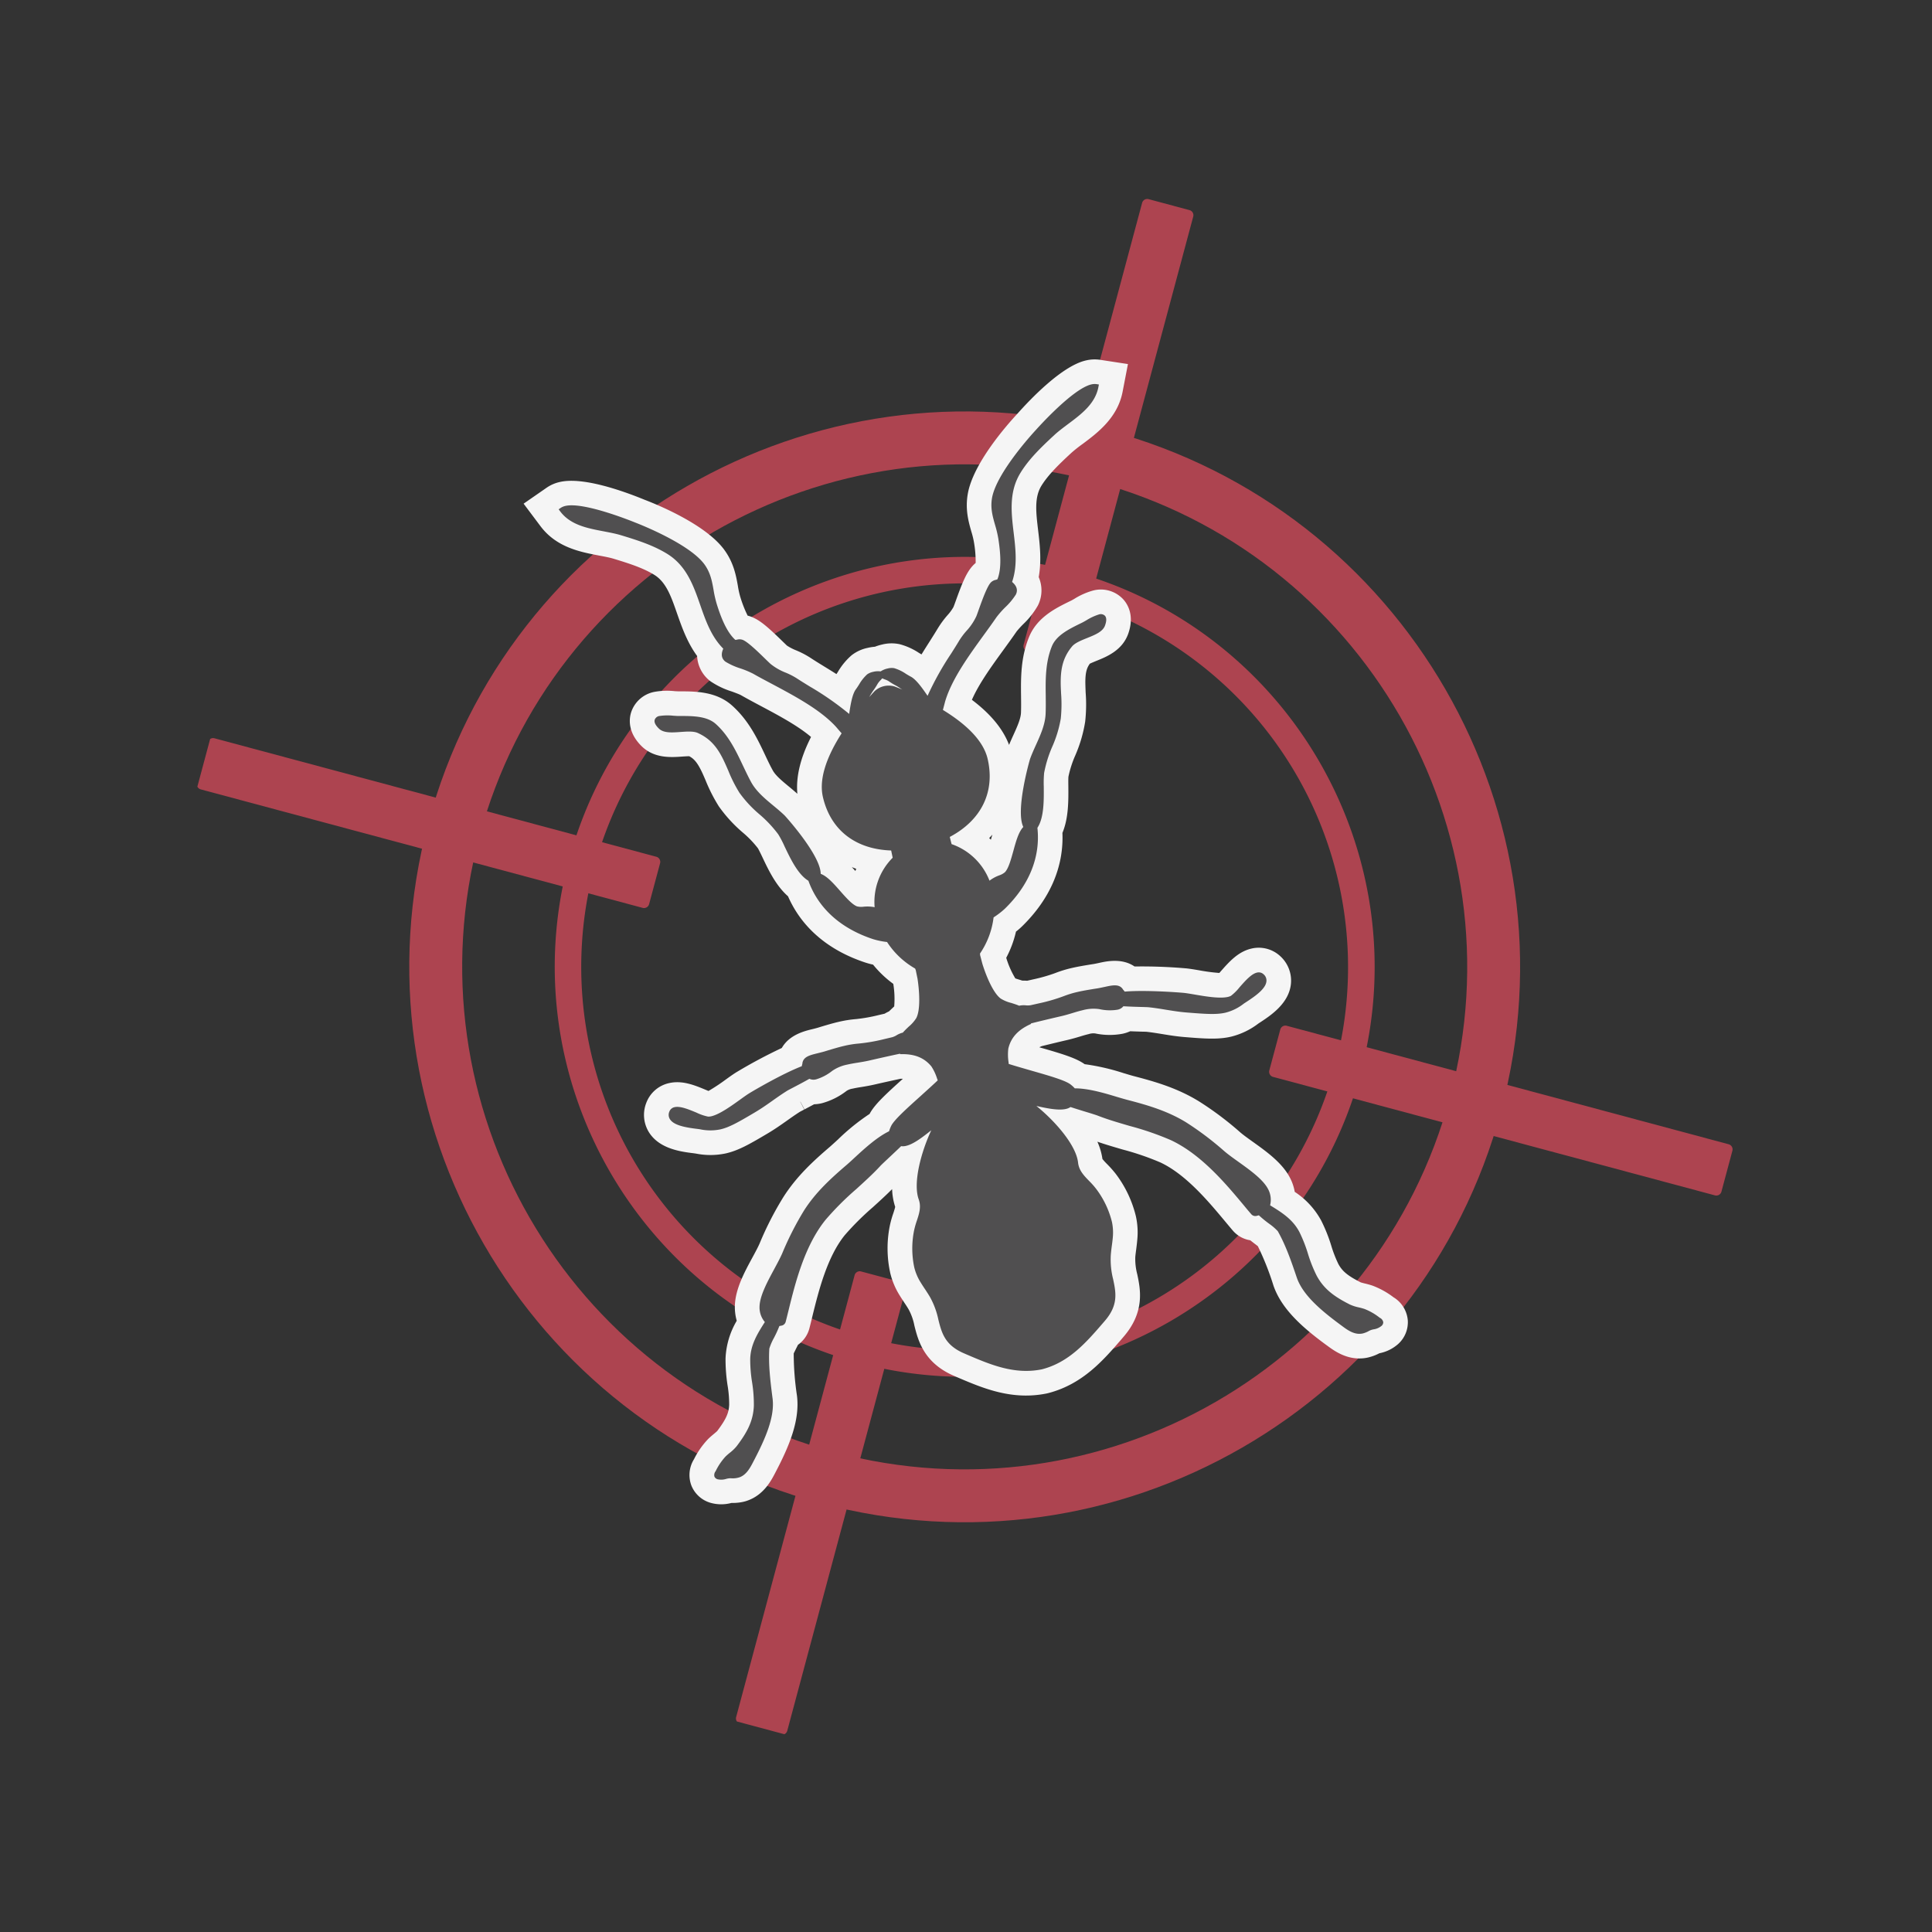
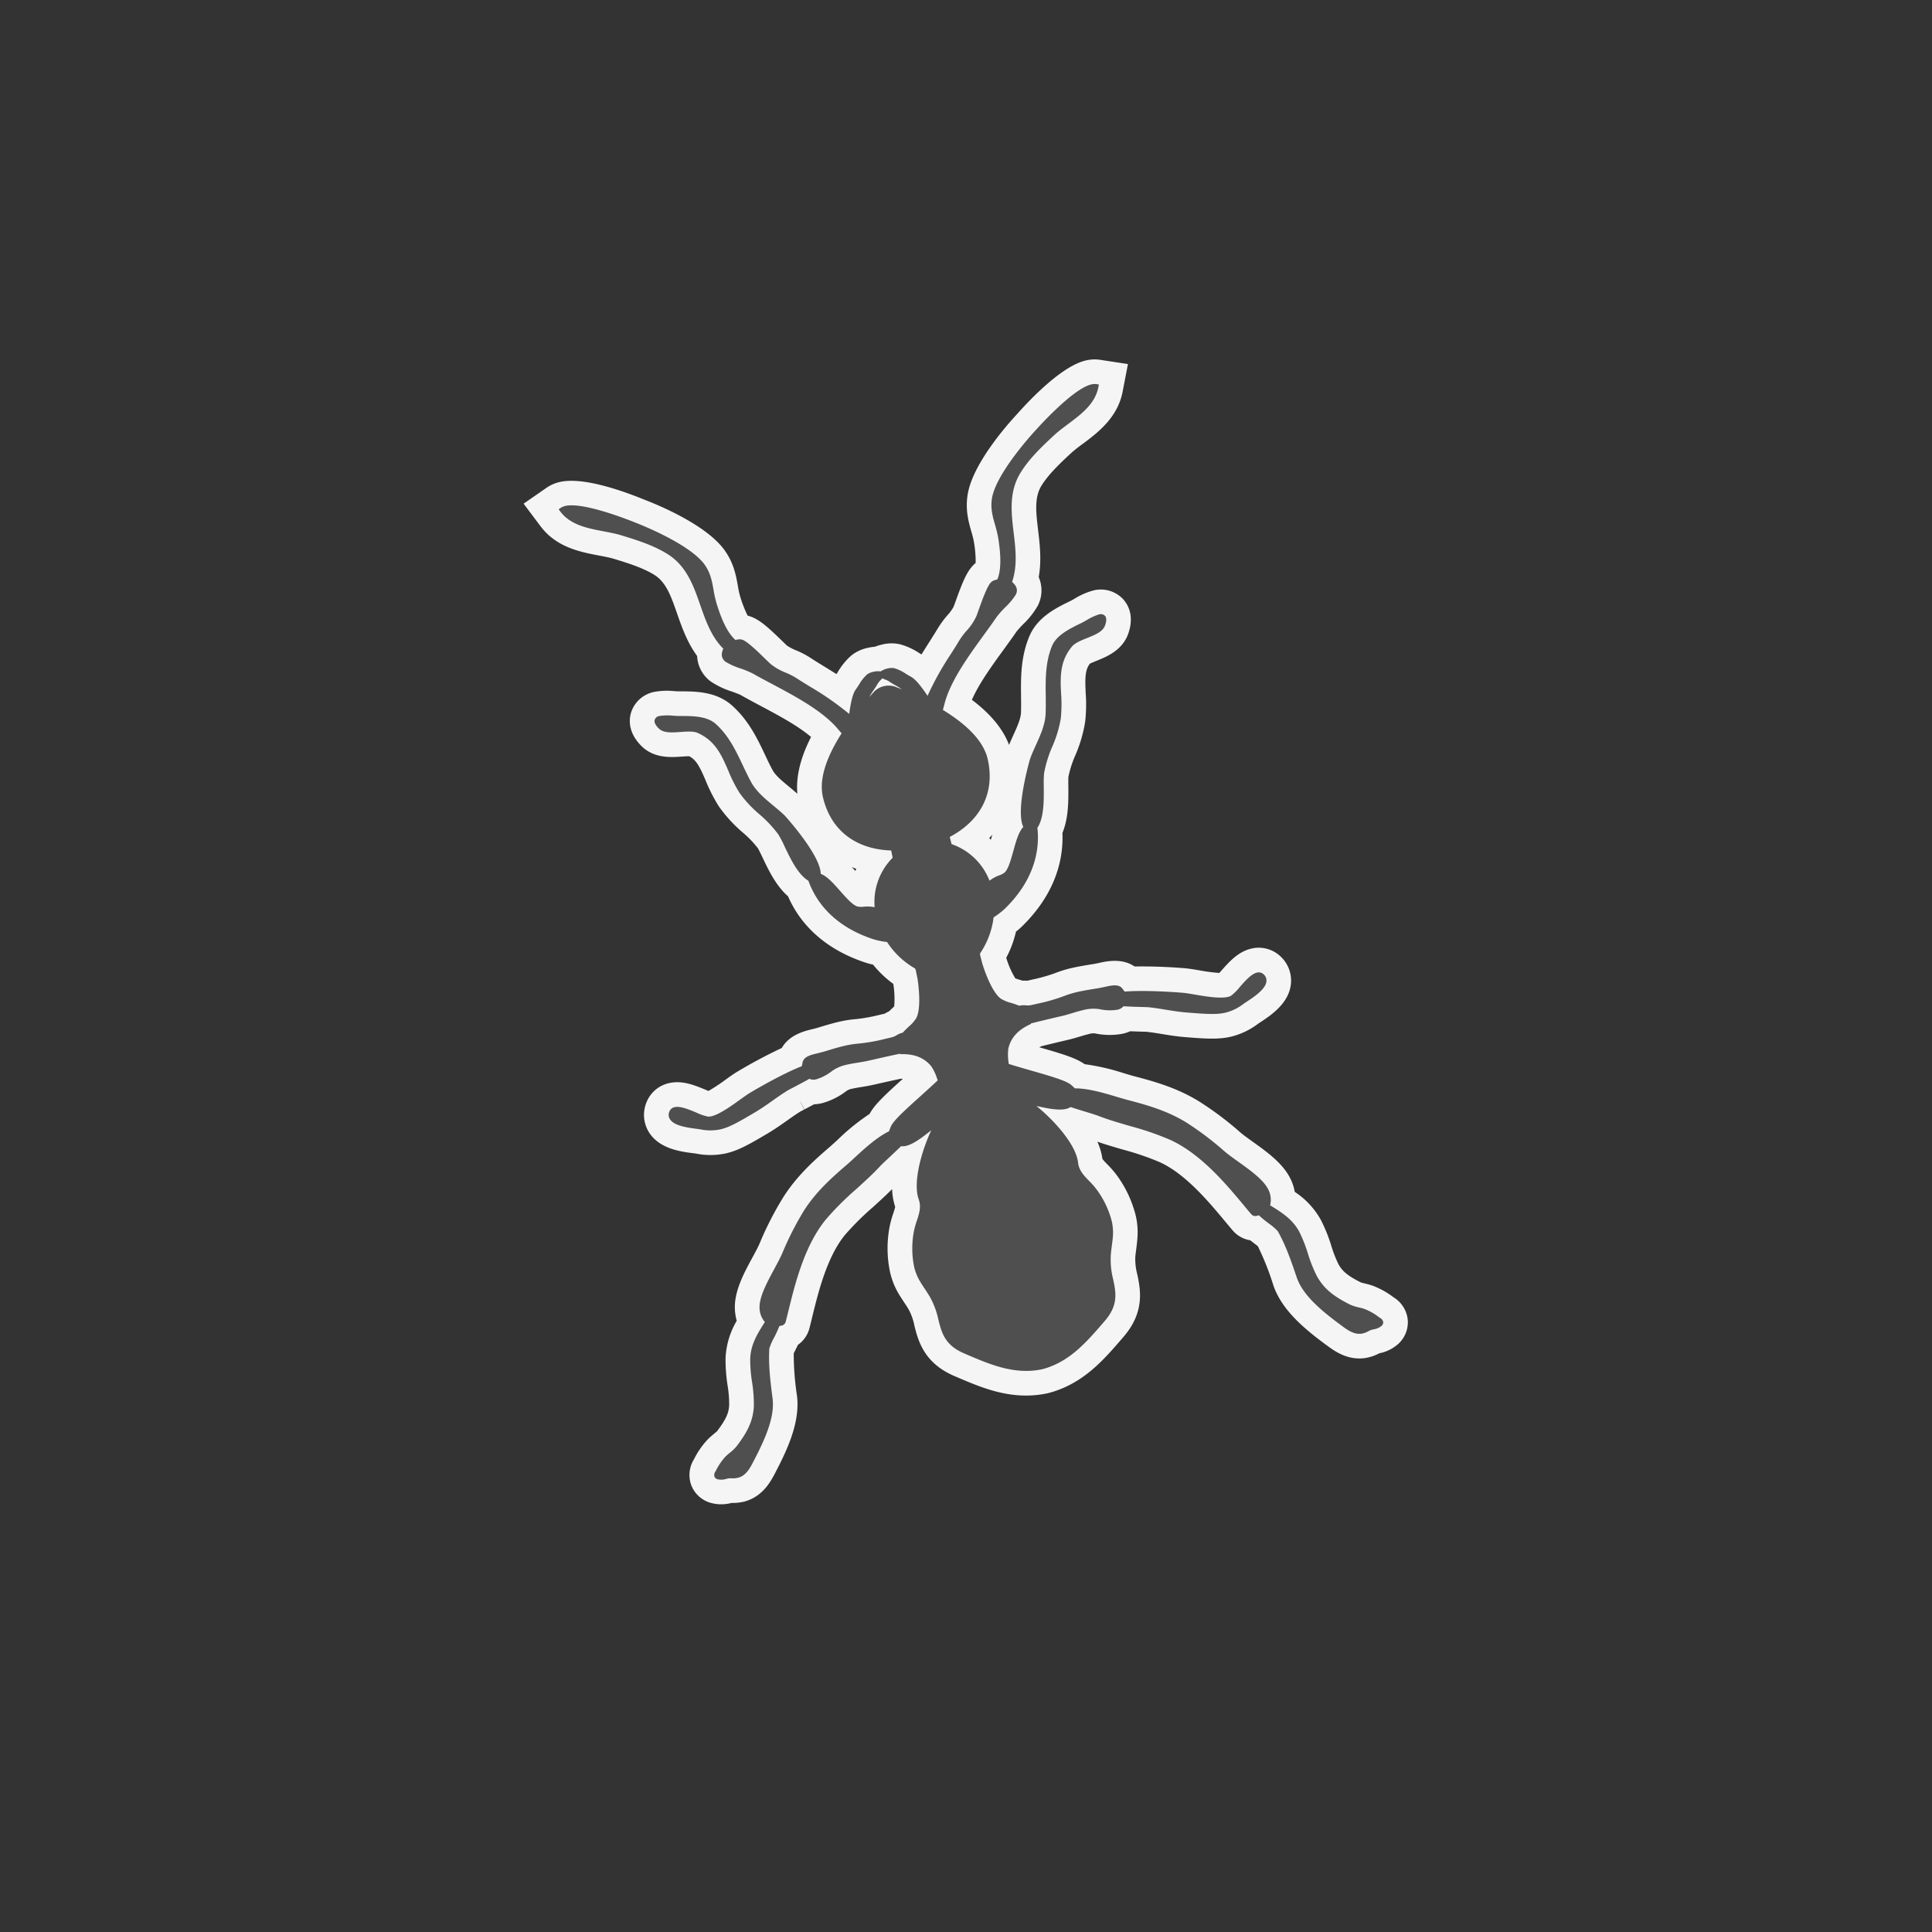
<svg xmlns="http://www.w3.org/2000/svg" width="655.937" height="655.937" viewBox="0 0 655.937 655.937">
  <rect x="0" y="0" width="655.937" height="655.937" fill="#333333" stroke="none" />
  <defs>
    <clipPath id="clip-path">
-       <rect id="Rectangle_16" data-name="Rectangle 16" width="535.571" height="535.571" transform="translate(0 0)" fill="none" />
-     </clipPath>
+       </clipPath>
  </defs>
  <g id="Group_40" data-name="Group 40" transform="translate(-22 -2479)">
    <g id="Group_36" data-name="Group 36" transform="matrix(0.966, 0.259, -0.259, 0.966, 160.192, 2479.049)">
      <g id="Group_17" data-name="Group 17" transform="translate(0.397 -0.157)" clip-path="url(#clip-path)">
        <path id="Path_194" data-name="Path 194" d="M201.12,389.645c-103.953,0-188.53-84.571-188.53-188.53S97.167,12.591,201.12,12.591,389.65,97.162,389.65,201.115s-84.577,188.53-188.53,188.53m0-359.1c-94.057,0-170.572,76.521-170.572,170.572S107.063,371.693,201.12,371.693s170.572-76.521,170.572-170.578S295.177,30.543,201.12,30.543" transform="translate(66.321 66.988)" fill="#ad4450" />
        <path id="Path_195" data-name="Path 195" d="M159.574,298.731c-76.729,0-139.15-62.427-139.15-139.157s62.421-139.15,139.15-139.15,139.157,62.421,139.157,139.15S236.3,298.731,159.574,298.731m0-269.331A130.175,130.175,0,1,0,289.749,159.574,130.322,130.322,0,0,0,159.574,29.4" transform="translate(107.866 108.528)" fill="#ad4450" />
        <path id="Path_196" data-name="Path 196" d="M57.236,158.9H42.871a1.8,1.8,0,0,1-1.8-1.8V1.8a1.8,1.8,0,0,1,1.8-1.8H57.236a1.8,1.8,0,0,1,1.8,1.8V157.1a1.8,1.8,0,0,1-1.8,1.8" transform="translate(217.383 0.215)" fill="#ad4450" />
-         <path id="Path_197" data-name="Path 197" d="M57.236,218.689H42.871a1.8,1.8,0,0,1-1.8-1.8V61.587a1.8,1.8,0,0,1,1.8-1.8H57.236a1.8,1.8,0,0,1,1.8,1.8V216.893a1.8,1.8,0,0,1-1.8,1.8" transform="translate(217.383 317.301)" fill="#ad4450" />
+         <path id="Path_197" data-name="Path 197" d="M57.236,218.689H42.871a1.8,1.8,0,0,1-1.8-1.8V61.587H57.236a1.8,1.8,0,0,1,1.8,1.8V216.893a1.8,1.8,0,0,1-1.8,1.8" transform="translate(217.383 317.301)" fill="#ad4450" />
        <path id="Path_198" data-name="Path 198" d="M157.1,59.033H1.8a1.8,1.8,0,0,1-1.8-1.8V42.871a1.8,1.8,0,0,1,1.8-1.8H157.1a1.8,1.8,0,0,1,1.8,1.8V57.236a1.8,1.8,0,0,1-1.8,1.8" transform="translate(-0.447 218.045)" fill="#ad4450" />
        <path id="Path_199" data-name="Path 199" d="M216.893,59.033H61.587a1.8,1.8,0,0,1-1.8-1.8V42.871a1.8,1.8,0,0,1,1.8-1.8H216.893a1.8,1.8,0,0,1,1.8,1.8V57.236a1.8,1.8,0,0,1-1.8,1.8" transform="translate(316.639 218.045)" fill="#ad4450" />
      </g>
    </g>
    <g id="Group_32" data-name="Group 32" transform="matrix(0.974, -0.225, 0.225, 0.974, -3127.414, 1642.603)">
      <path id="Path_202" data-name="Path 202" d="M316.246,351.571a12.7,12.7,0,0,1-1.841-.124c-5.647-.761-9.116-4.85-10.975-7.045l-.319-.354c-6.125-7.151-11.913-14.975-12.78-23.6a93.781,93.781,0,0,0-2.142-14.125c-.319-.425-.761-.938-1.044-1.275-.319-.407-.673-.832-1.027-1.275a9.8,9.8,0,0,1-5.027-4.549c-.584-1.115-1.186-2.319-1.841-3.611-3.965-7.842-9.382-18.569-16.94-24.481A92.3,92.3,0,0,0,250.858,264c-2.584-1.451-5.24-2.938-7.789-4.531a21.683,21.683,0,0,1,.354,6.107,20.884,20.884,0,0,0,1.062,1.912,37.011,37.011,0,0,1,2.177,3.965,39,39,0,0,1,3.452,15.612,25.3,25.3,0,0,1-1.363,7.983c-.354,1.1-.743,2.142-1.08,3.062-.319.832-.637,1.7-.885,2.46a20.5,20.5,0,0,0-.655,5.788c-.089,5.2-.248,13.081-9.4,19.737l-.814.6c-7.629,5.576-16.285,11.913-28.393,12.214H207.1c-12.125-.3-20.781-6.638-28.428-12.214l-.814-.6c-9.134-6.656-9.293-14.533-9.4-19.737a19.282,19.282,0,0,0-.655-5.788c-.23-.761-.549-1.629-.867-2.46-.354-.956-.743-1.983-1.1-3.062a25.3,25.3,0,0,1-1.345-7.966,38.79,38.79,0,0,1,3.452-15.63,33.871,33.871,0,0,1,2.159-3.947c.389-.655.885-1.487,1.08-1.929a21.663,21.663,0,0,1,.336-6.107c-2.531,1.593-5.186,3.08-7.753,4.514a94.165,94.165,0,0,0-11.471,7.134c-7.558,5.93-12.993,16.657-16.958,24.5-.637,1.292-1.257,2.5-1.823,3.593a9.886,9.886,0,0,1-5.045,4.585c-.336.425-.69.832-1.009,1.221-.3.372-.726.885-1.062,1.31a96.083,96.083,0,0,0-2.142,14.125c-.85,8.62-6.656,16.444-12.8,23.613l-.3.354c-1.859,2.177-5.328,6.266-10.992,7.027a11.814,11.814,0,0,1-1.788.124,16.2,16.2,0,0,1-3.983-.531,13.362,13.362,0,0,1-6.974-1.664,9.972,9.972,0,0,1-4.956-7.01,10.1,10.1,0,0,1,2.815-8.62l.106-.124a27.982,27.982,0,0,1,6.125-5.505c.92-.566,1.788-.991,2.478-1.345.425-.212.938-.478,1.133-.6,3.806-3.186,5.275-5.1,6-7.806a38.022,38.022,0,0,0,.938-6.425,57.663,57.663,0,0,1,1.416-9.24,27.315,27.315,0,0,1,6.567-11.541,17.167,17.167,0,0,1,.584-5.328c1.487-5.417,5.753-10.249,9.523-14.5,1.345-1.522,2.6-2.956,3.381-4.018a109.827,109.827,0,0,1,11.276-13.4c6.107-6.036,12.922-9.842,19.4-13.223.92-.5,2.089-1.151,3.2-1.788a73.518,73.518,0,0,1,12.409-6.036c2.337-2.691,6.461-5.063,13.7-9.081-.088-.035-.8-.195-.8-.195h-.319c-2.85-.035-5.7-.071-8.55-.071-1.682,0-3.222-.089-4.6-.177-1.168-.089-2.177-.142-3.062-.142a5.343,5.343,0,0,0-2.23.283,23.686,23.686,0,0,1-9.134,2.195,13.3,13.3,0,0,1-2.62-.248c-1.292.354-2.549.69-3.576.956l-.761-2.814-.071-.053.743,2.885-1.611.425c-1.752.62-3.346,1.274-5.027,1.965-2.248.92-4.762,1.947-7.718,2.868-6.408,2.036-10.55,3.275-14.887,3.275a25.027,25.027,0,0,1-9.948-2.213l-.637-.248c-4.231-1.54-11.24-4.124-13.365-10.585a11.184,11.184,0,0,1,1.4-9.718,10.72,10.72,0,0,1,9.063-4.832c4.62,0,8.373,2.691,11.683,5.063l.779.549a66.169,66.169,0,0,0,6.549-2.443c1.558-.655,2.868-1.2,4.071-1.611a171.33,171.33,0,0,1,16.922-4.567c3.469-3.788,8.851-3.859,11.223-3.894.673,0,1.434-.018,2.177-.053l1.186-.088c2.035-.124,4.124-.266,6.266-.266a39.817,39.817,0,0,1,5.983.425,56.035,56.035,0,0,0,7.753.389h2.036l.071-.018a15.946,15.946,0,0,1,1.558-.407l1.133-.673c.3-.177.673-.389.991-.584a31.459,31.459,0,0,0,1.416-7.523,36.287,36.287,0,0,1-5.222-7.912,25.883,25.883,0,0,1-2.3-1.221c-11.4-6.886-18.48-16.48-20.622-27.9-3.186-4.443-4.461-10.178-5.5-14.957-.266-1.168-.62-2.761-.8-3.257a34.939,34.939,0,0,0-3.806-6.355,48.159,48.159,0,0,1-5.912-10.479,55.724,55.724,0,0,1-2.39-9.594c-.159-.9-.319-1.788-.5-2.655-.814-3.877-1.7-5.417-3.08-6.6-.584-.142-1.611-.3-2.337-.425-3.77-.584-9.488-1.487-12.709-6.638-3.416-5.47-2.053-9.683-.938-11.7a10.353,10.353,0,0,1,9.258-5.2,24.04,24.04,0,0,1,6.921,1.328c.425.124.779.23,1.062.3l.9.212c4.956,1.168,11.789,2.779,15.913,8.638,4.372,6.213,5.859,12.975,7.151,18.94.407,1.876.832,3.823,1.328,5.558.531,1.947,2.283,4.248,4.142,6.673.708.92,1.469,1.947,2.231,3.009.779-5.735,3.752-11.665,8.868-17.754-3.54-4.779-9.187-9.683-14.25-14.09-2.036-1.77-3.965-3.452-5.806-5.151-.389-.354-1.788-1.274-2.62-1.823a27.573,27.573,0,0,1-6.372-5.08,11.408,11.408,0,0,1-2.461-9.364c-2.266-5.293-2.85-10.745-3.4-15.683-.637-5.93-1.2-11.046-4.5-14.373-3.115-3.115-7.417-5.7-12.285-8.5-1.239-.708-2.85-1.416-4.549-2.16C117,24.772,109.5,21.462,105.832,13.2l-3.859-8.727,8.886-3.54a12.79,12.79,0,0,1,4.762-.867c8.036,0,20.126,7.718,26.676,12.355,4.39,2.956,18.516,13.063,22.6,22.764,2.089,4.974,1.876,9.329,1.7,12.816a30.842,30.842,0,0,0-.053,3.806,40.6,40.6,0,0,0,1.009,6.85,8.781,8.781,0,0,1,1.327.8c2.478,1.735,4.549,4.6,8.249,10.355l.053.089c.46.69.832,1.292,1.1,1.682a17.169,17.169,0,0,0,2.567,2.195A30.383,30.383,0,0,1,185.1,77.4c.938.991,2.16,2.213,3.469,3.5,1.221,1.2,2.549,2.5,3.894,3.877.23-.195.5-.46.761-.726a22.33,22.33,0,0,1,5.664-4.319,13.194,13.194,0,0,1,5.877-1.239,16.556,16.556,0,0,1,2.531.177,16.712,16.712,0,0,1,2.531-.177,13.088,13.088,0,0,1,5.895,1.257,22.048,22.048,0,0,1,5.629,4.284c.283.283.566.549.779.743,1.345-1.381,2.673-2.673,3.894-3.877l.088-.088c1.274-1.257,2.478-2.46,3.4-3.416a32.68,32.68,0,0,1,4.23-3.629,15.383,15.383,0,0,0,2.567-2.213c.266-.372.637-.938,1.062-1.611l.088-.124c3.7-5.771,5.771-8.62,8.249-10.373a10.957,10.957,0,0,1,1.328-.8,38.85,38.85,0,0,0,1.009-6.833A27.787,27.787,0,0,0,248.008,48c-.177-3.487-.407-7.824,1.7-12.816,4.089-9.7,18.215-19.808,22.6-22.764,5.31-3.77,18.3-12.355,26.658-12.355a12.724,12.724,0,0,1,4.762.867l8.9,3.54-3.876,8.744c-3.647,8.249-11.47,11.7-17.188,14.214a46.645,46.645,0,0,0-4.549,2.16c-4.885,2.8-9.169,5.381-12.285,8.5-3.31,3.328-3.859,8.443-4.514,14.373-.531,4.921-1.133,10.391-3.4,15.683a11.407,11.407,0,0,1-2.46,9.364,27.829,27.829,0,0,1-6.337,5.08,32.251,32.251,0,0,0-2.655,1.841c-1.841,1.682-3.77,3.363-5.806,5.133-5.062,4.408-10.692,9.293-14.232,14.09q7.673,9.134,8.851,17.754c.761-1.062,1.54-2.089,2.248-3.009,1.859-2.425,3.593-4.726,4.142-6.673.478-1.735.9-3.682,1.31-5.558,1.31-5.965,2.779-12.727,7.169-18.94,4.124-5.859,10.939-7.47,15.914-8.638l.92-.212c.265-.071.62-.177,1.027-.3a24.158,24.158,0,0,1,6.921-1.328,10.354,10.354,0,0,1,9.258,5.2c1.133,2.036,2.5,6.249-.921,11.7-3.239,5.151-8.939,6.054-12.727,6.638-.708.124-1.735.283-2.319.425-1.381,1.186-2.284,2.726-3.08,6.6-.177.85-.336,1.7-.5,2.567l-.018.088a52.652,52.652,0,0,1-2.39,9.594,47.275,47.275,0,0,1-5.895,10.461,35.824,35.824,0,0,0-3.824,6.408c-.177.46-.531,2.053-.779,3.2-1.062,4.779-2.337,10.532-5.523,14.975-2.142,11.417-9.222,21.011-20.6,27.9a23.968,23.968,0,0,1-2.319,1.221,35.657,35.657,0,0,1-5.222,7.912,30.17,30.17,0,0,0,1.434,7.523c.3.195.69.407.974.584.354.195.743.425,1.151.673.62.142,1.151.283,1.558.407l.053.018H234.2a55.638,55.638,0,0,0,7.735-.389,39.987,39.987,0,0,1,5.983-.425c2.142,0,4.248.142,6.284.266l1.2.088c.726.035,1.487.053,2.142.053,2.372.035,7.753.106,11.223,3.894a173.578,173.578,0,0,1,16.94,4.567c1.2.407,2.513.956,4.053,1.593a61.823,61.823,0,0,0,6.567,2.46l.761-.549c3.328-2.372,7.081-5.063,11.7-5.063a10.743,10.743,0,0,1,9.063,4.832,11.228,11.228,0,0,1,1.381,9.718c-2.106,6.461-9.134,9.045-13.311,10.585l-.089.035a6.386,6.386,0,0,0-.6.23,25.214,25.214,0,0,1-9.93,2.195c-4.337,0-8.5-1.239-14.9-3.275-2.956-.92-5.452-1.947-7.682-2.868-1.7-.69-3.292-1.345-5.062-1.965-.336-.088-.956-.248-1.664-.425-1.027-.283-2.284-.6-3.611-.974a13.31,13.31,0,0,1-2.62.248,23.828,23.828,0,0,1-9.134-2.195,5.141,5.141,0,0,0-2.213-.283c-.9,0-1.894.053-3.062.142-1.381.089-2.921.177-4.6.177-2.85,0-5.7.035-8.567.071l-.319.018-.5.106-.3.071c7.258,4.018,11.364,6.39,13.718,9.063a75.406,75.406,0,0,1,12.391,6.054l.089.035c1.151.673,2.248,1.292,3.133,1.752,6.461,3.381,13.294,7.187,19.4,13.223a109.794,109.794,0,0,1,11.276,13.4c.761,1.044,2.018,2.478,3.346,3.983,3.788,4.284,8.054,9.116,9.541,14.533a16.166,16.166,0,0,1,.584,5.328,27.131,27.131,0,0,1,6.567,11.541,53.936,53.936,0,0,1,1.416,9.24,41.972,41.972,0,0,0,.938,6.425c.743,2.708,2.195,4.62,6.019,7.806.195.124.708.389,1.08.584.726.354,1.593.8,2.514,1.363a27.9,27.9,0,0,1,6.16,5.558l.089.071a10.153,10.153,0,0,1,2.8,8.62,9.968,9.968,0,0,1-4.956,7.027,13.5,13.5,0,0,1-6.957,1.646,15.578,15.578,0,0,1-3.965.531M182.8,149.831c.3.513.6,1.027.885,1.558l.442-.655c-.442-.3-.9-.6-1.328-.9m47.669.9c.159.212.3.443.443.655.3-.531.584-1.044.885-1.558q-.637.451-1.328.9" transform="translate(2914.148 1726.56)" fill="#f5f5f5" />
      <path id="Path_203" data-name="Path 203" d="M315.177,331.456l-.124-.142a19.984,19.984,0,0,0-4.284-3.965,20.917,20.917,0,0,0-1.859-.991,14.136,14.136,0,0,1-2.655-1.611c-4.39-3.664-7.381-6.974-8.762-12.072a47.2,47.2,0,0,1-1.2-7.842,48.577,48.577,0,0,0-1.168-7.895c-1.221-4.708-4.337-7.842-7.665-11.1a7.692,7.692,0,0,0,.531-5.682c-.974-3.54-4.567-7.594-7.718-11.169-1.487-1.682-2.868-3.257-3.877-4.638a104.873,104.873,0,0,0-10.373-12.373c-5.293-5.222-11.506-8.674-17.418-11.771-1.027-.531-2.213-1.2-3.469-1.912-3.983-2.283-8.921-5.08-13.364-6.089a11.087,11.087,0,0,0-1.062-1.558c-1.381-1.77-6.337-4.514-12.09-7.7-2.337-1.31-4.762-2.637-6.85-3.877.035-.23.071-.46.089-.69a16.868,16.868,0,0,1,.956-4.408c1.646-3.345,4.478-5.363,8.868-6.319l.5-.106.053-.177,1.947-.035q4.354-.053,8.656-.053c1.4,0,2.744-.089,4.054-.177,1.257-.089,2.443-.159,3.611-.159a13.623,13.623,0,0,1,5.487.938,16.276,16.276,0,0,0,5.877,1.558,3.366,3.366,0,0,0,2.266-.69c2.071.62,4.372,1.221,6.089,1.664,1.009.265,1.894.5,2.142.584,2.053.708,3.876,1.452,5.629,2.177,2.177.885,4.408,1.806,7.045,2.62,5.806,1.841,9.258,2.885,12.355,2.885a16.664,16.664,0,0,0,6.709-1.558c.248-.106.6-.23,1.027-.389,3.593-1.31,7.47-2.921,8.249-5.328a2.741,2.741,0,0,0-.389-2.478,2.387,2.387,0,0,0-2.089-1.1c-1.947,0-4.425,1.77-6.832,3.487a16.773,16.773,0,0,1-3.558,2.213,4.768,4.768,0,0,1-1.08.124c-2.867,0-7.452-1.912-10.78-3.31-1.4-.584-2.584-1.08-3.523-1.4-1.859-.62-12.55-3.947-19.454-4.939l-.018-.035a2.387,2.387,0,0,0-.319-.637c-.69-2.337-3.062-2.372-5.788-2.407-.779-.018-1.646-.018-2.567-.071l-1.221-.089c-1.982-.124-3.877-.248-5.735-.248a33.406,33.406,0,0,0-4.762.319,59.561,59.561,0,0,1-8.974.5l-2.761-.018a5.9,5.9,0,0,1-1.54-.3,7.3,7.3,0,0,0-2.319-.407c-.761-.566-1.593-1.044-2.39-1.522a12.334,12.334,0,0,1-3.151-2.248c-1.983-2.283-3.062-8.16-3.416-12.869l-.089-3.062.089-.566a27.73,27.73,0,0,0,7.257-10.922,26.852,26.852,0,0,0,4.319-1.965c9.966-6.018,15.842-14.426,17.029-24.321,2.974-2.832,4.23-8.55,5.257-13.17a36.594,36.594,0,0,1,1.168-4.5,41.444,41.444,0,0,1,4.708-8.072,40.085,40.085,0,0,0,4.956-8.638,47.862,47.862,0,0,0,2-8.178c.177-.956.336-1.912.531-2.85,1.027-4.9,2.549-8.815,6.709-11.966,1.239-.938,3.452-1.292,5.594-1.629,2.956-.46,5.735-.9,6.939-2.814.566-.9,1.239-2.213.69-3.2a2.012,2.012,0,0,0-1.929-.885,18.615,18.615,0,0,0-4.514.956c-.584.177-1.1.336-1.522.443l-.92.212c-4.071.956-8.691,2.053-10.992,5.31-3.4,4.832-4.638,10.461-5.824,15.913-.443,1.983-.885,4.036-1.434,6.018-.974,3.487-3.292,6.549-5.558,9.506-1.027,1.345-2.089,2.744-3.009,4.16-.106.142-8.851,15.807-7.452,22.02-1.965,1.31-3.522,4.2-5.151,7.222-1.416,2.6-2.867,5.293-4.337,6.319a5.782,5.782,0,0,1-2.195.637,12.871,12.871,0,0,0-3.611,1.009,21.273,21.273,0,0,0-9.753-14.993l-.053-2.514c11.771-3.133,18.5-11.453,18.5-22.923,0-5.824-3.717-12.426-11.063-19.631.283-.513.531-1.009.779-1.469.283-.531.531-1.027.743-1.4,3.912-6.762,11.187-13.081,17.595-18.675,2-1.735,3.877-3.363,5.629-4.974a31.614,31.614,0,0,1,3.717-2.673,22.537,22.537,0,0,0,4.5-3.416c1.522-1.859.3-3.664-.283-4.461,3.045-4.85,3.682-10.6,4.284-16.161.743-6.868,1.522-13.966,6.9-19.365,3.841-3.877,8.621-6.762,14.037-9.86,1.611-.92,3.434-1.717,5.346-2.567,5.2-2.283,10.568-4.655,12.9-9.948l.354-.8-.8-.319a4.844,4.844,0,0,0-1.682-.283c-6.532,0-21.294,10.444-21.9,10.869-.655.443-16.232,11.01-19.666,19.135-1.345,3.222-1.2,6.089-1.044,9.134a37.946,37.946,0,0,1,.018,4.921c-.336,4.39-1.044,9.842-3.363,13.205-.053.071-.23.089-.619.106a3.212,3.212,0,0,0-1.876.513c-1.451,1.009-3.682,4.372-6.036,8.036-.531.85-.991,1.558-1.31,2.018a19.327,19.327,0,0,1-4.39,4.089A24.281,24.281,0,0,0,227.7,75.25c-1.045,1.1-2.337,2.372-3.7,3.717a100.276,100.276,0,0,0-10.939,12.09c-1.292-3.328-2.6-6.355-4.089-7.629-.46-.389-.9-.832-1.381-1.292a14.186,14.186,0,0,0-3.5-2.8,5.348,5.348,0,0,0-2.16-.372,6.7,6.7,0,0,0-2.531.425,6.7,6.7,0,0,0-2.531-.425,5.346,5.346,0,0,0-2.159.372,14.519,14.519,0,0,0-3.505,2.8c-.478.46-.92.9-1.381,1.292-1.487,1.274-2.8,4.3-4.089,7.629a100.275,100.275,0,0,0-10.939-12.09c-1.363-1.345-2.655-2.62-3.7-3.717a24.28,24.28,0,0,0-3.186-2.691,19.323,19.323,0,0,1-4.39-4.089c-.319-.46-.779-1.168-1.328-2.018-2.337-3.664-4.585-7.027-6.018-8.036a3.231,3.231,0,0,0-1.894-.513c-.372-.018-.549-.035-.584-.089-2.337-3.363-3.045-8.833-3.381-13.223a37.641,37.641,0,0,1,.018-4.9c.159-3.045.3-5.93-1.044-9.152-3.434-8.125-19.011-18.692-19.648-19.117C129,10.977,114.25.533,107.719.533a4.846,4.846,0,0,0-1.682.283l-.8.319.354.8c2.337,5.293,7.7,7.665,12.9,9.948,1.912.85,3.735,1.646,5.346,2.567,5.417,3.1,10.2,6,14.055,9.86,5.363,5.4,6.142,12.5,6.886,19.365.6,5.558,1.239,11.293,4.284,16.161-.584.8-1.806,2.6-.283,4.461a22.536,22.536,0,0,0,4.5,3.416A31.605,31.605,0,0,1,157,70.382c1.735,1.611,3.629,3.239,5.629,4.974,6.408,5.594,13.683,11.913,17.6,18.675.212.372.46.85.744,1.4.248.46.5.956.779,1.469-7.346,7.2-11.063,13.807-11.063,19.631,0,11.47,6.727,19.79,18.5,22.923l-.053,2.514a21.272,21.272,0,0,0-9.753,14.993,12.871,12.871,0,0,0-3.611-1.009,5.782,5.782,0,0,1-2.195-.637c-1.469-1.027-2.921-3.717-4.337-6.319-1.629-3.027-3.186-5.912-5.151-7.2,1.416-6.231-7.364-21.9-7.452-22.038-.921-1.416-1.982-2.814-3.009-4.16-2.266-2.956-4.585-6.018-5.558-9.506-.549-1.983-.991-4.036-1.434-6.018-1.186-5.452-2.425-11.081-5.824-15.913-2.3-3.257-6.921-4.354-10.992-5.31l-.92-.212c-.425-.106-.938-.266-1.522-.443a18.615,18.615,0,0,0-4.514-.956,2.013,2.013,0,0,0-1.93.885c-.549.991.124,2.3.691,3.2,1.2,1.912,3.983,2.354,6.939,2.814,2.142.336,4.355.69,5.594,1.629,4.16,3.151,5.682,7.063,6.691,11.966.195.938.372,1.894.549,2.85a47.88,47.88,0,0,0,2,8.178,40.52,40.52,0,0,0,4.956,8.638,41.451,41.451,0,0,1,4.708,8.072,34.4,34.4,0,0,1,1.168,4.5c1.027,4.62,2.3,10.337,5.257,13.17,1.186,9.895,7.063,18.3,17.029,24.321a26.859,26.859,0,0,0,4.319,1.965,27.729,27.729,0,0,0,7.258,10.922l.088.566-.071,3.009c-.372,4.762-1.452,10.656-3.434,12.922a12.335,12.335,0,0,1-3.151,2.248c-.8.478-1.629.956-2.39,1.522a7.4,7.4,0,0,0-2.319.407,6.038,6.038,0,0,1-1.54.3l-2.761.018a59.563,59.563,0,0,1-8.975-.5,33.4,33.4,0,0,0-4.762-.319c-1.859,0-3.753.124-5.735.248l-1.221.089c-.92.053-1.805.053-2.567.071-2.726.035-5.1.071-5.788,2.407a2.387,2.387,0,0,0-.319.637l-.018.035c-6.9.974-17.6,4.319-19.454,4.939-.938.319-2.124.814-3.523,1.4-3.328,1.4-7.912,3.31-10.78,3.31a4.768,4.768,0,0,1-1.08-.124,16.768,16.768,0,0,1-3.558-2.213c-2.408-1.717-4.886-3.487-6.833-3.487a2.387,2.387,0,0,0-2.089,1.1,2.74,2.74,0,0,0-.389,2.478c.779,2.407,4.655,4.018,8.249,5.328.425.159.779.283,1.009.389a16.74,16.74,0,0,0,6.727,1.558c3.1,0,6.549-1.044,12.355-2.885,2.62-.814,4.868-1.735,7.027-2.62,1.77-.726,3.593-1.469,5.647-2.177.248-.089,1.133-.319,2.16-.584,1.7-.443,4-1.044,6.071-1.664a3.367,3.367,0,0,0,2.266.69,16.276,16.276,0,0,0,5.877-1.558,13.533,13.533,0,0,1,5.47-.938c1.186,0,2.372.071,3.629.159,1.31.088,2.655.177,4.054.177q4.3,0,8.656.053l1.947.035.053.177.5.106c4.39.956,7.2,2.974,8.868,6.319a16.719,16.719,0,0,1,.956,4.39c.018.23.053.478.088.708-2.089,1.239-4.514,2.567-6.85,3.877-5.753,3.186-10.709,5.93-12.09,7.7a12.822,12.822,0,0,0-1.062,1.558c-4.443,1.009-9.382,3.806-13.364,6.072-1.257.726-2.443,1.4-3.469,1.929-5.912,3.1-12.125,6.549-17.418,11.771a104.858,104.858,0,0,0-10.373,12.373c-1.009,1.381-2.407,2.956-3.876,4.638-3.151,3.576-6.744,7.629-7.718,11.169a7.693,7.693,0,0,0,.531,5.682c-3.328,3.257-6.443,6.39-7.665,11.1a48.594,48.594,0,0,0-1.168,7.895,47.192,47.192,0,0,1-1.2,7.842c-1.381,5.1-4.372,8.408-8.762,12.072a14.136,14.136,0,0,1-2.655,1.611,20.932,20.932,0,0,0-1.859.991,20.4,20.4,0,0,0-4.284,3.965l-.124.142a2.048,2.048,0,0,0-.779,1.7,1.626,1.626,0,0,0,.85,1.1,5.524,5.524,0,0,0,2.85.531,5.623,5.623,0,0,1,1.593.142,7.22,7.22,0,0,0,3.027.336c2.478-.319,4.284-2.443,5.735-4.16l.319-.372c5.24-6.125,10.2-12.674,10.833-18.993.531-5.346,1.133-11.4,2.744-16.781a19.131,19.131,0,0,1,2.3-3.133,37.633,37.633,0,0,0,2.744-3.558c.212.018.407.018.584.018a1.821,1.821,0,0,0,1.77-.832c.567-1.062,1.15-2.248,1.788-3.487,4.319-8.55,10.231-20.25,19.259-27.313a98.579,98.579,0,0,1,12.515-7.824c3.275-1.841,6.673-3.735,9.665-5.771.6-.425,2.5-1.5,4.319-2.567,1.522-.885,3.08-1.788,4.142-2.443a4.465,4.465,0,0,0,1.682.283c2.673,0,6.372-1.752,9.346-3.151l.159-.071c-4.939,6.3-10.143,15.931-9.435,21.9.319,2.673-.938,4.744-2.266,6.939a26.943,26.943,0,0,0-1.682,3.08,30.907,30.907,0,0,0-2.726,12.178,17.481,17.481,0,0,0,.956,5.4c.3.9.637,1.823.974,2.691.354.956.708,1.929,1.009,2.885a27.318,27.318,0,0,1,1.045,8.125c.088,4.6.177,8.939,5.965,13.152l.814.6c6.975,5.1,14.2,10.373,23.7,10.6,9.47-.23,16.692-5.505,23.666-10.6l.814-.6c5.788-4.213,5.877-8.55,5.965-13.152a27.133,27.133,0,0,1,1.045-8.107c.3-.974.655-1.947,1.009-2.9.336-.867.673-1.788.974-2.691a17.486,17.486,0,0,0,.956-5.4,30.839,30.839,0,0,0-2.726-12.178,26.947,26.947,0,0,0-1.682-3.08c-1.328-2.195-2.584-4.266-2.266-6.939.708-5.965-4.5-15.595-9.453-21.9l.177.071c2.974,1.416,6.673,3.151,9.364,3.151a4.432,4.432,0,0,0,1.664-.283c1.062.655,2.62,1.558,4.142,2.443,1.823,1.044,3.717,2.142,4.319,2.567,2.991,2.036,6.39,3.93,9.665,5.771a98.578,98.578,0,0,1,12.515,7.824c9.028,7.063,14.94,18.763,19.259,27.313.619,1.257,1.221,2.425,1.788,3.487a1.821,1.821,0,0,0,1.77.832c.177,0,.372,0,.584-.018a37.633,37.633,0,0,0,2.744,3.558,19.109,19.109,0,0,1,2.3,3.133c1.611,5.4,2.213,11.435,2.744,16.781.637,6.319,5.594,12.869,10.833,18.993l.319.372c1.451,1.717,3.257,3.841,5.735,4.16a4.535,4.535,0,0,0,.69.053,8.481,8.481,0,0,0,2.337-.389,5.623,5.623,0,0,1,1.593-.142,5.429,5.429,0,0,0,2.832-.531,1.6,1.6,0,0,0,.867-1.1,2.047,2.047,0,0,0-.779-1.7M199.393,81.8c.23.177.478.354.761.549a6.478,6.478,0,0,1,1.133.867,22.1,22.1,0,0,0,1.841,1.806,18.748,18.748,0,0,1,1.575,1.558l.389.389.124.106c-.779-.549-1.54-1.08-2.319-1.611a7.016,7.016,0,0,0-7.01,0c-.779.531-1.54,1.062-2.319,1.611l.124-.106.372-.389a22.15,22.15,0,0,1,1.593-1.558,22.081,22.081,0,0,0,1.841-1.806,7.445,7.445,0,0,1,1.133-.885c.283-.177.531-.354.761-.531" transform="translate(2922.05 1734.443)" fill="#504f50" />
    </g>
  </g>
</svg>